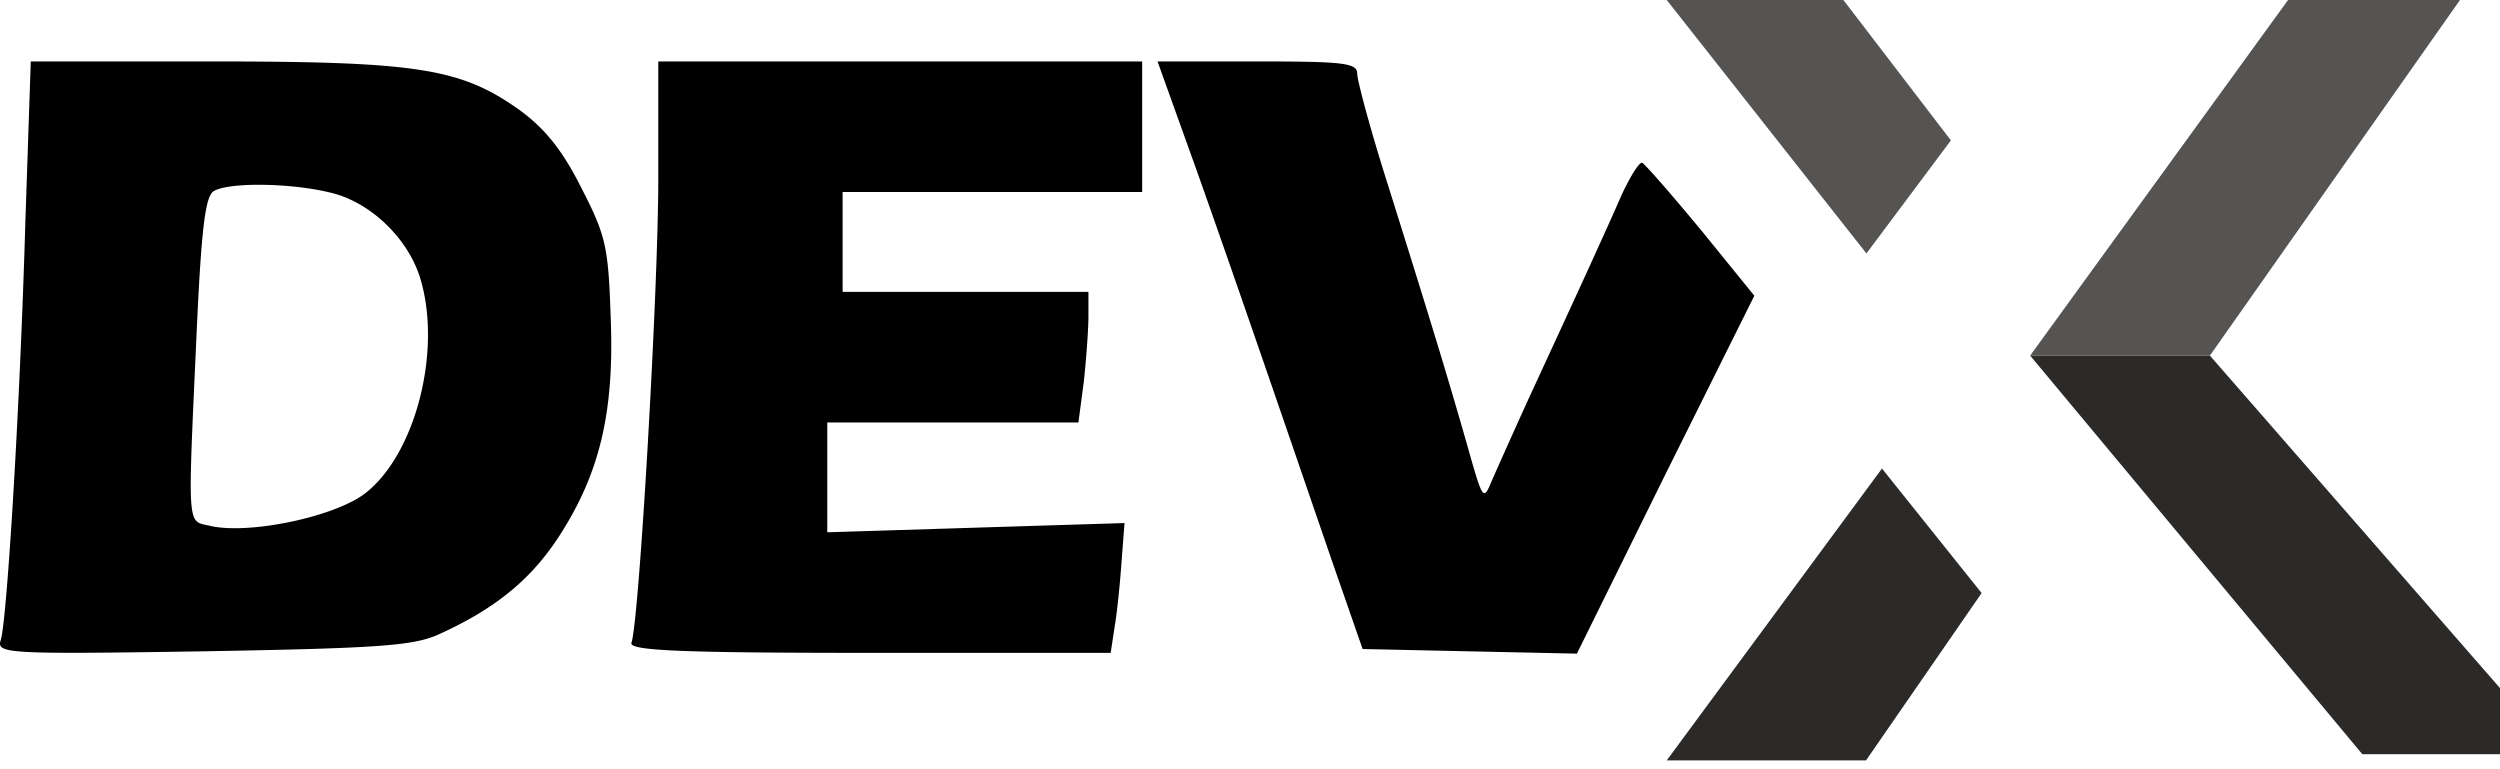
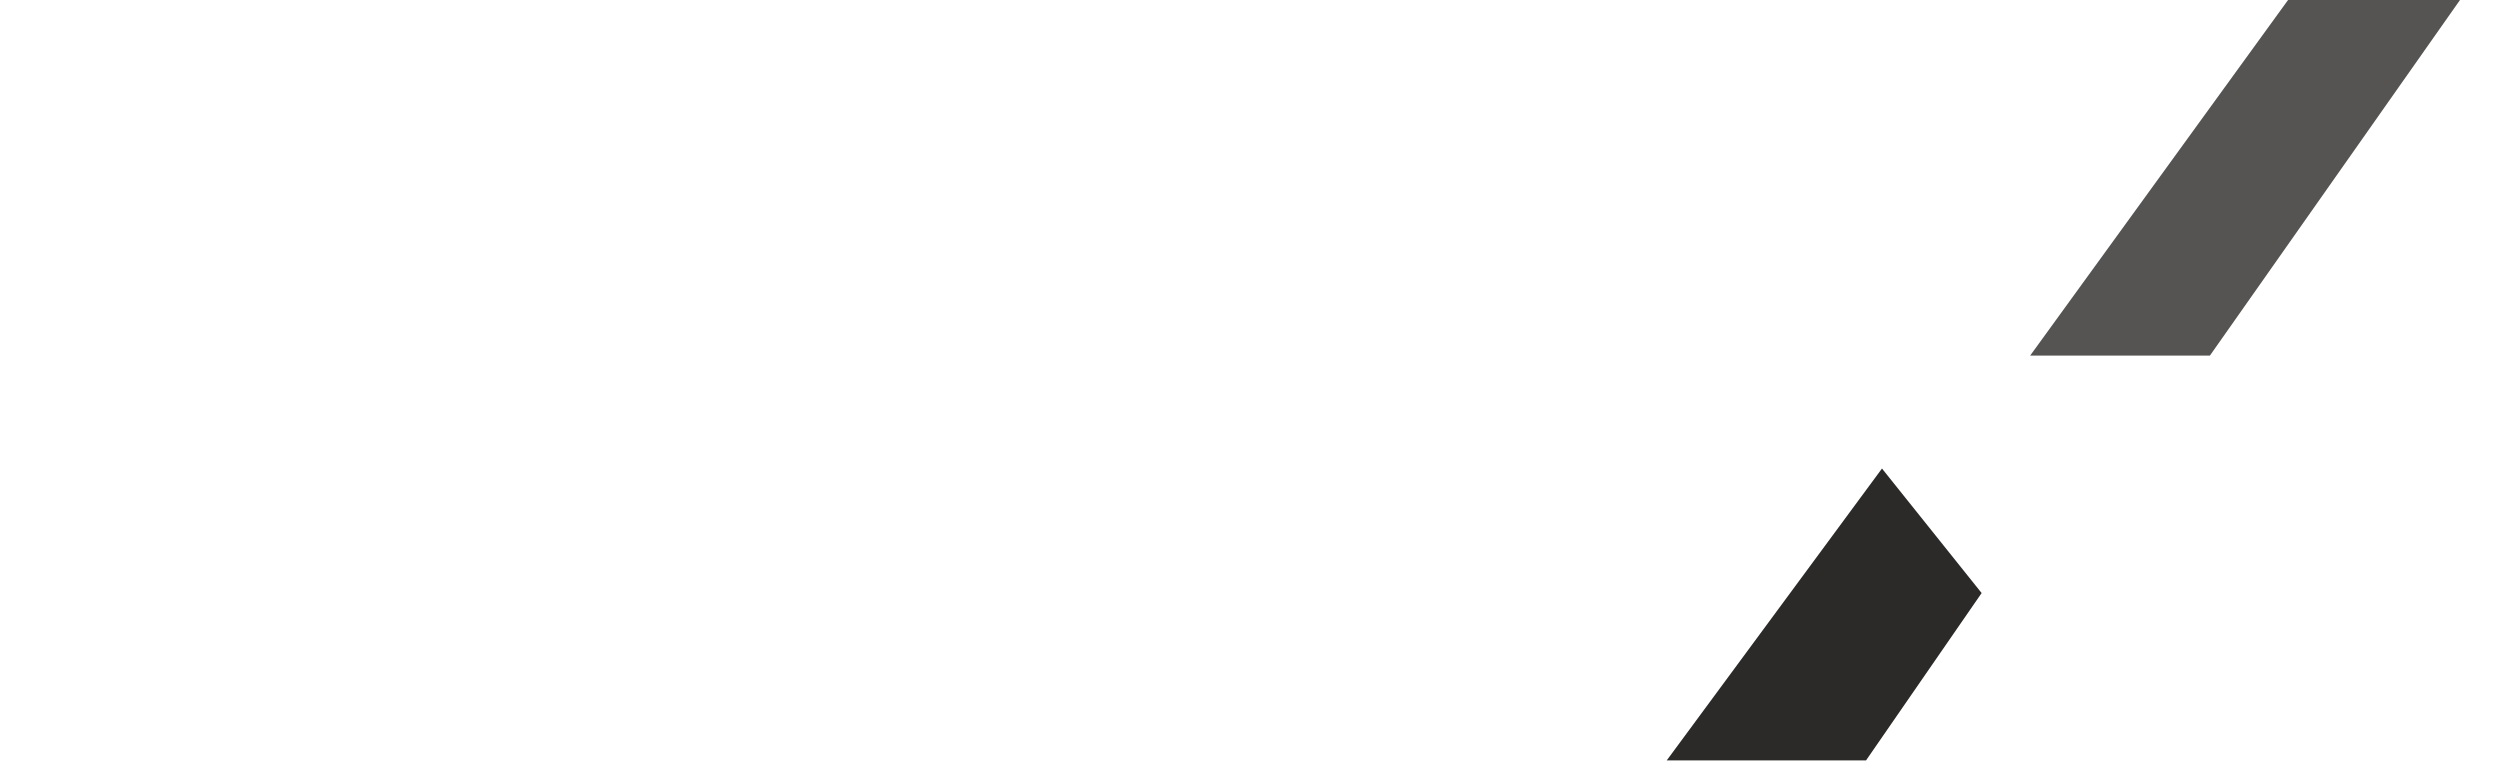
<svg xmlns="http://www.w3.org/2000/svg" width="130" height="40" fill="none" viewBox="0 0 130 40">
-   <path fill="#000" d="M1.32 11.503C1.04 21.208.362 32.23.042 33.27c-.24.719.2.759 10.505.599 9.066-.16 10.943-.28 12.261-.879 2.916-1.318 4.793-2.835 6.27-5.112 2.118-3.275 2.876-6.47 2.677-11.383-.12-3.634-.24-4.234-1.518-6.71-.998-1.997-1.917-3.115-3.235-4.074-3.036-2.156-5.272-2.516-15.976-2.516H1.6l-.28 8.308Zm15.897-1.478c1.997.48 3.914 2.277 4.593 4.313 1.198 3.675-.12 9.147-2.756 11.264-1.518 1.238-5.991 2.196-8.068 1.757-1.278-.32-1.238.48-.759-10.105.24-5.272.44-7.03.879-7.309.759-.48 4.034-.44 6.11.08ZM34.231 9.306c0 5.791-.998 23.045-1.398 24.124-.12.4 2.516.519 12.382.519h12.54l.2-1.318c.12-.68.28-2.197.36-3.355l.16-2.077-7.749.24-7.708.24v-5.712H56.078l.28-2.117c.12-1.118.24-2.676.24-3.395v-1.278H43.816V9.985h15.576v-6.79H34.231v6.111ZM62.229 8.867c1.997 5.631 3.914 11.223 7.03 20.29l1.597 4.592 5.552.12 5.591.12 4.593-9.306 4.633-9.306-2.756-3.395c-1.557-1.877-2.915-3.435-3.075-3.515-.16-.04-.6.68-1.038 1.598-.92 2.117-2.836 6.27-4.793 10.504a487.847 487.847 0 0 0-1.957 4.354c-.48 1.158-.48 1.158-1.318-1.798-.959-3.355-1.718-5.871-4.074-13.38-.919-2.875-1.638-5.551-1.638-5.91 0-.56-.679-.64-5.192-.64h-5.192l2.037 5.672Z" />
  <path fill="#2B2A28" fill-opacity=".8" d="M105.568 18.491 118.979 0h8.941l-13.005 18.491h-9.347Z" />
-   <path fill="#2B2A28" d="m133 39.218-18.085-20.727h-9.347l17.272 20.727H133Z" />
-   <path fill="#2B2A28" fill-opacity=".8" d="m101.447 7.3-4.393 5.88L86.67 0h9.186l5.591 7.3Z" />
  <path fill="#2B2A28" d="m103.045 30.839-5.182-6.476L86.67 39.541h10.364l6.011-8.702Z" />
</svg>